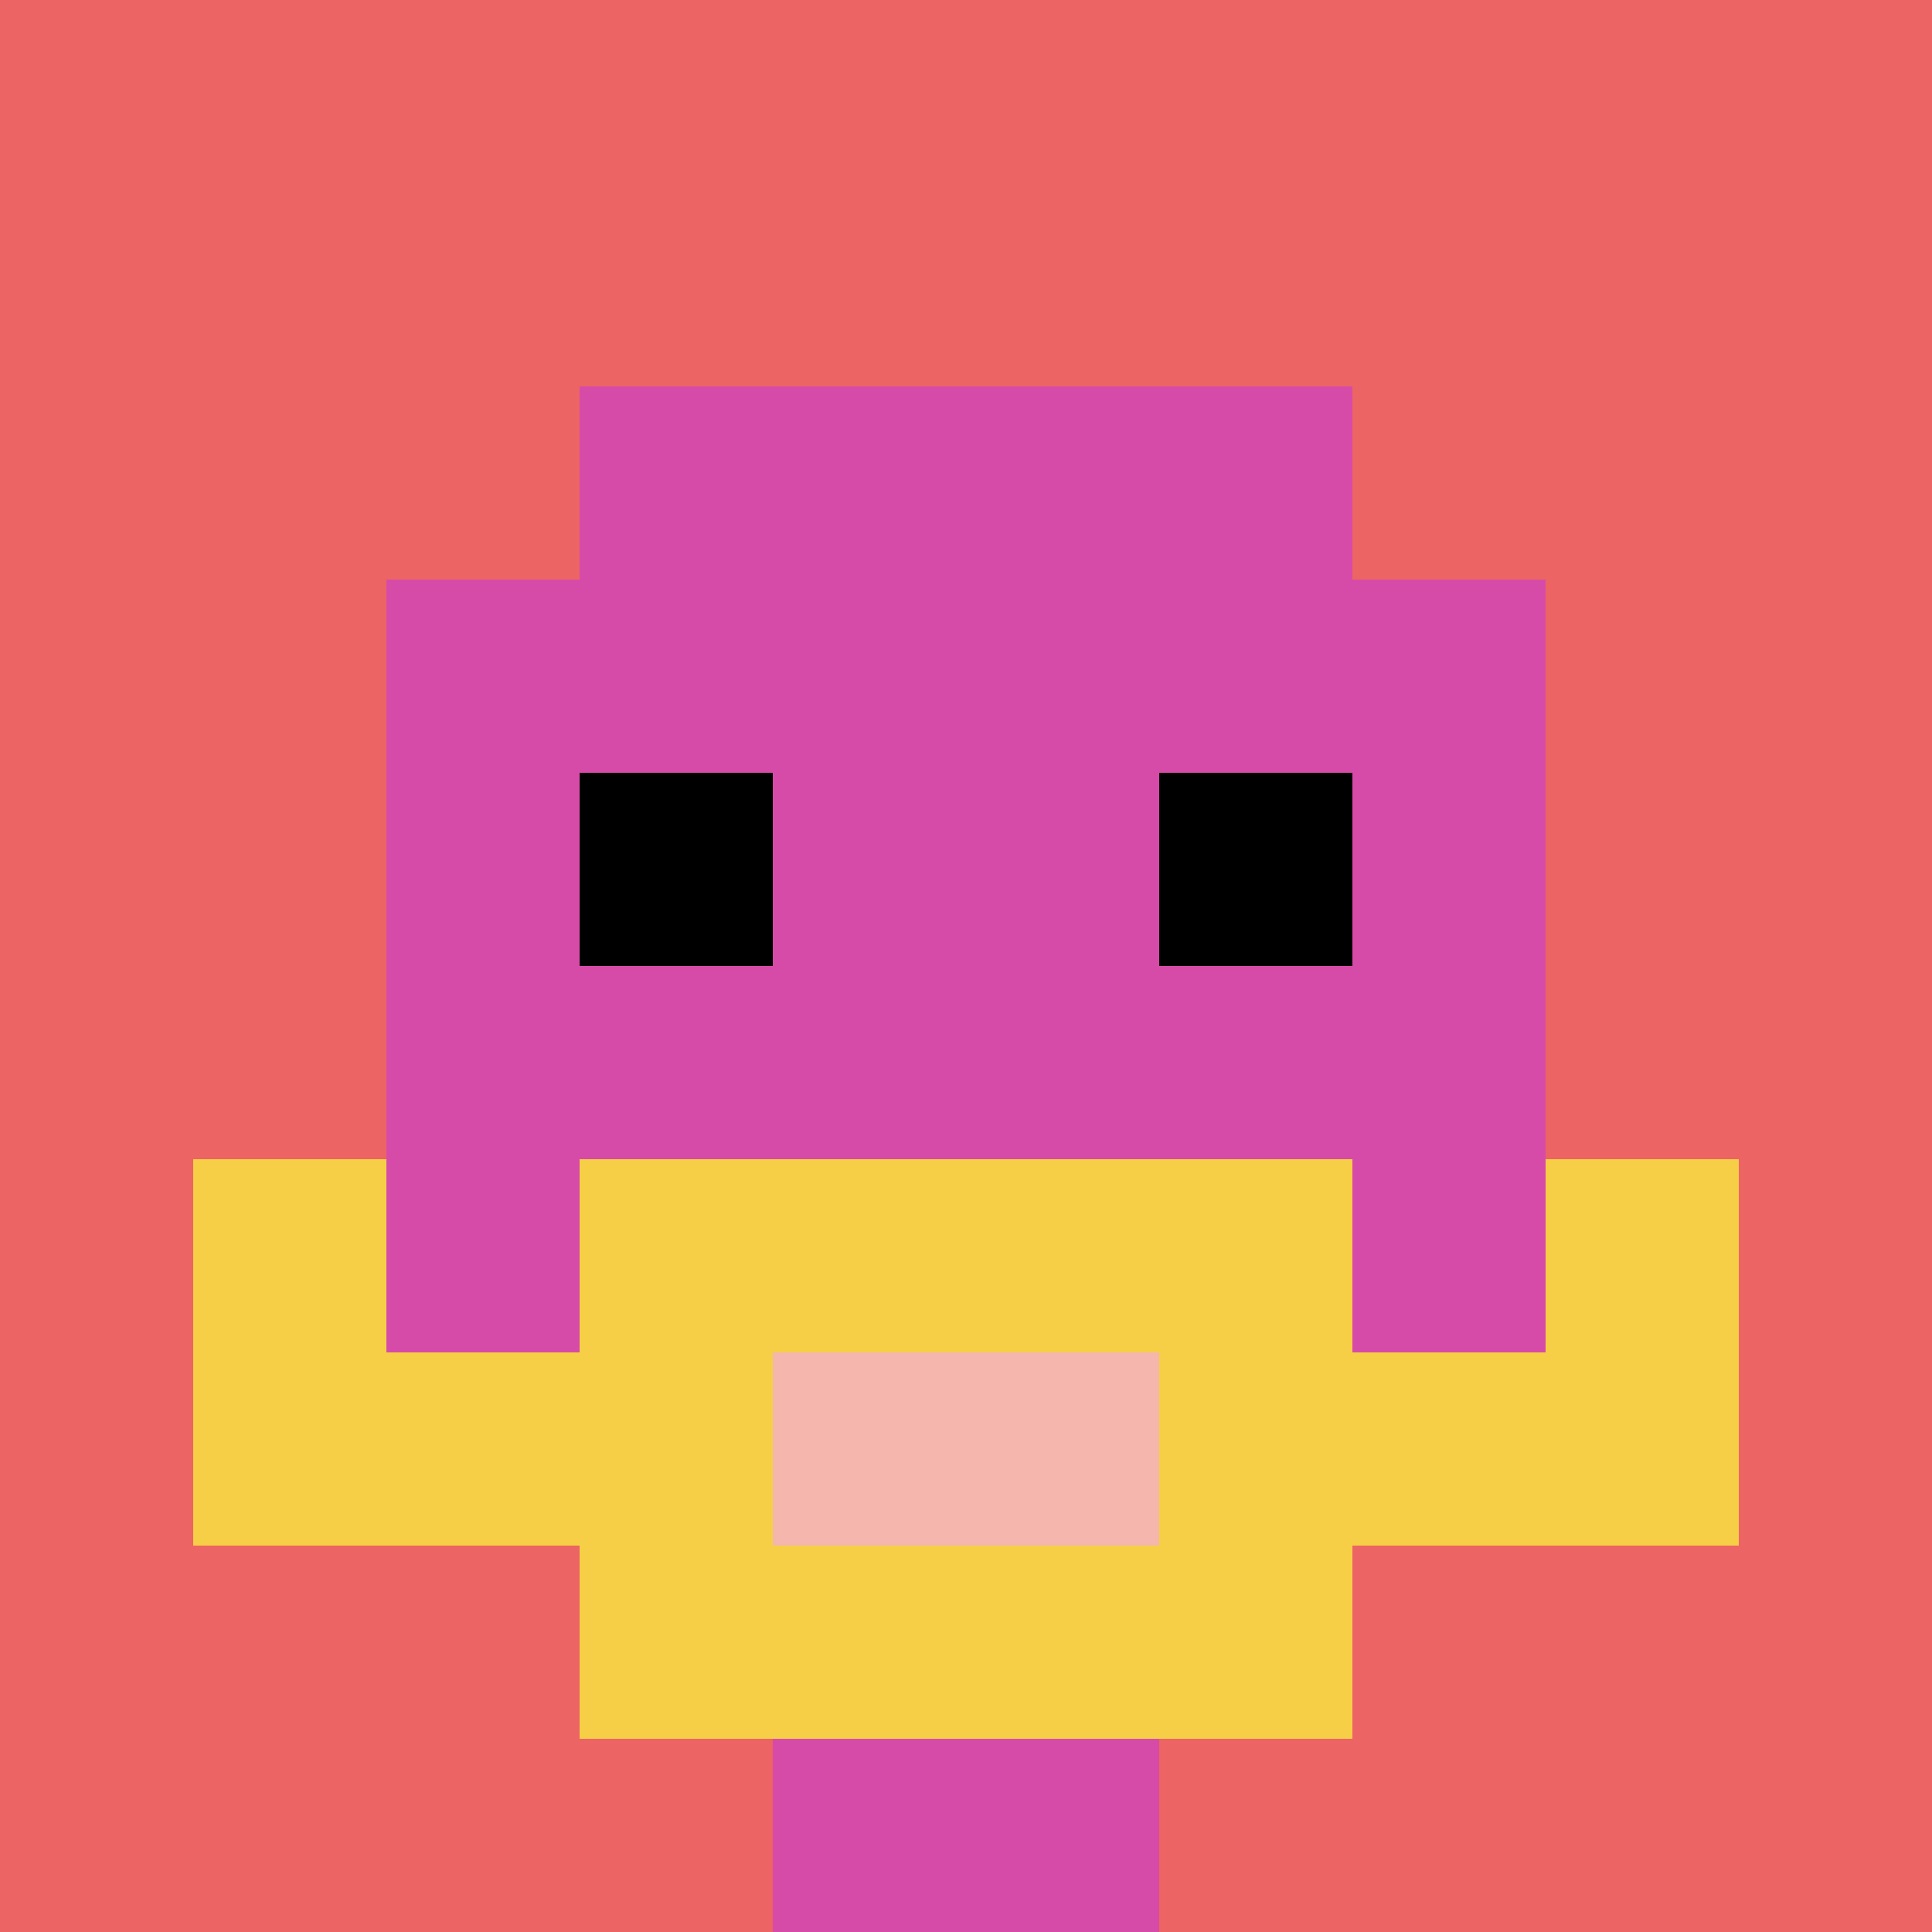
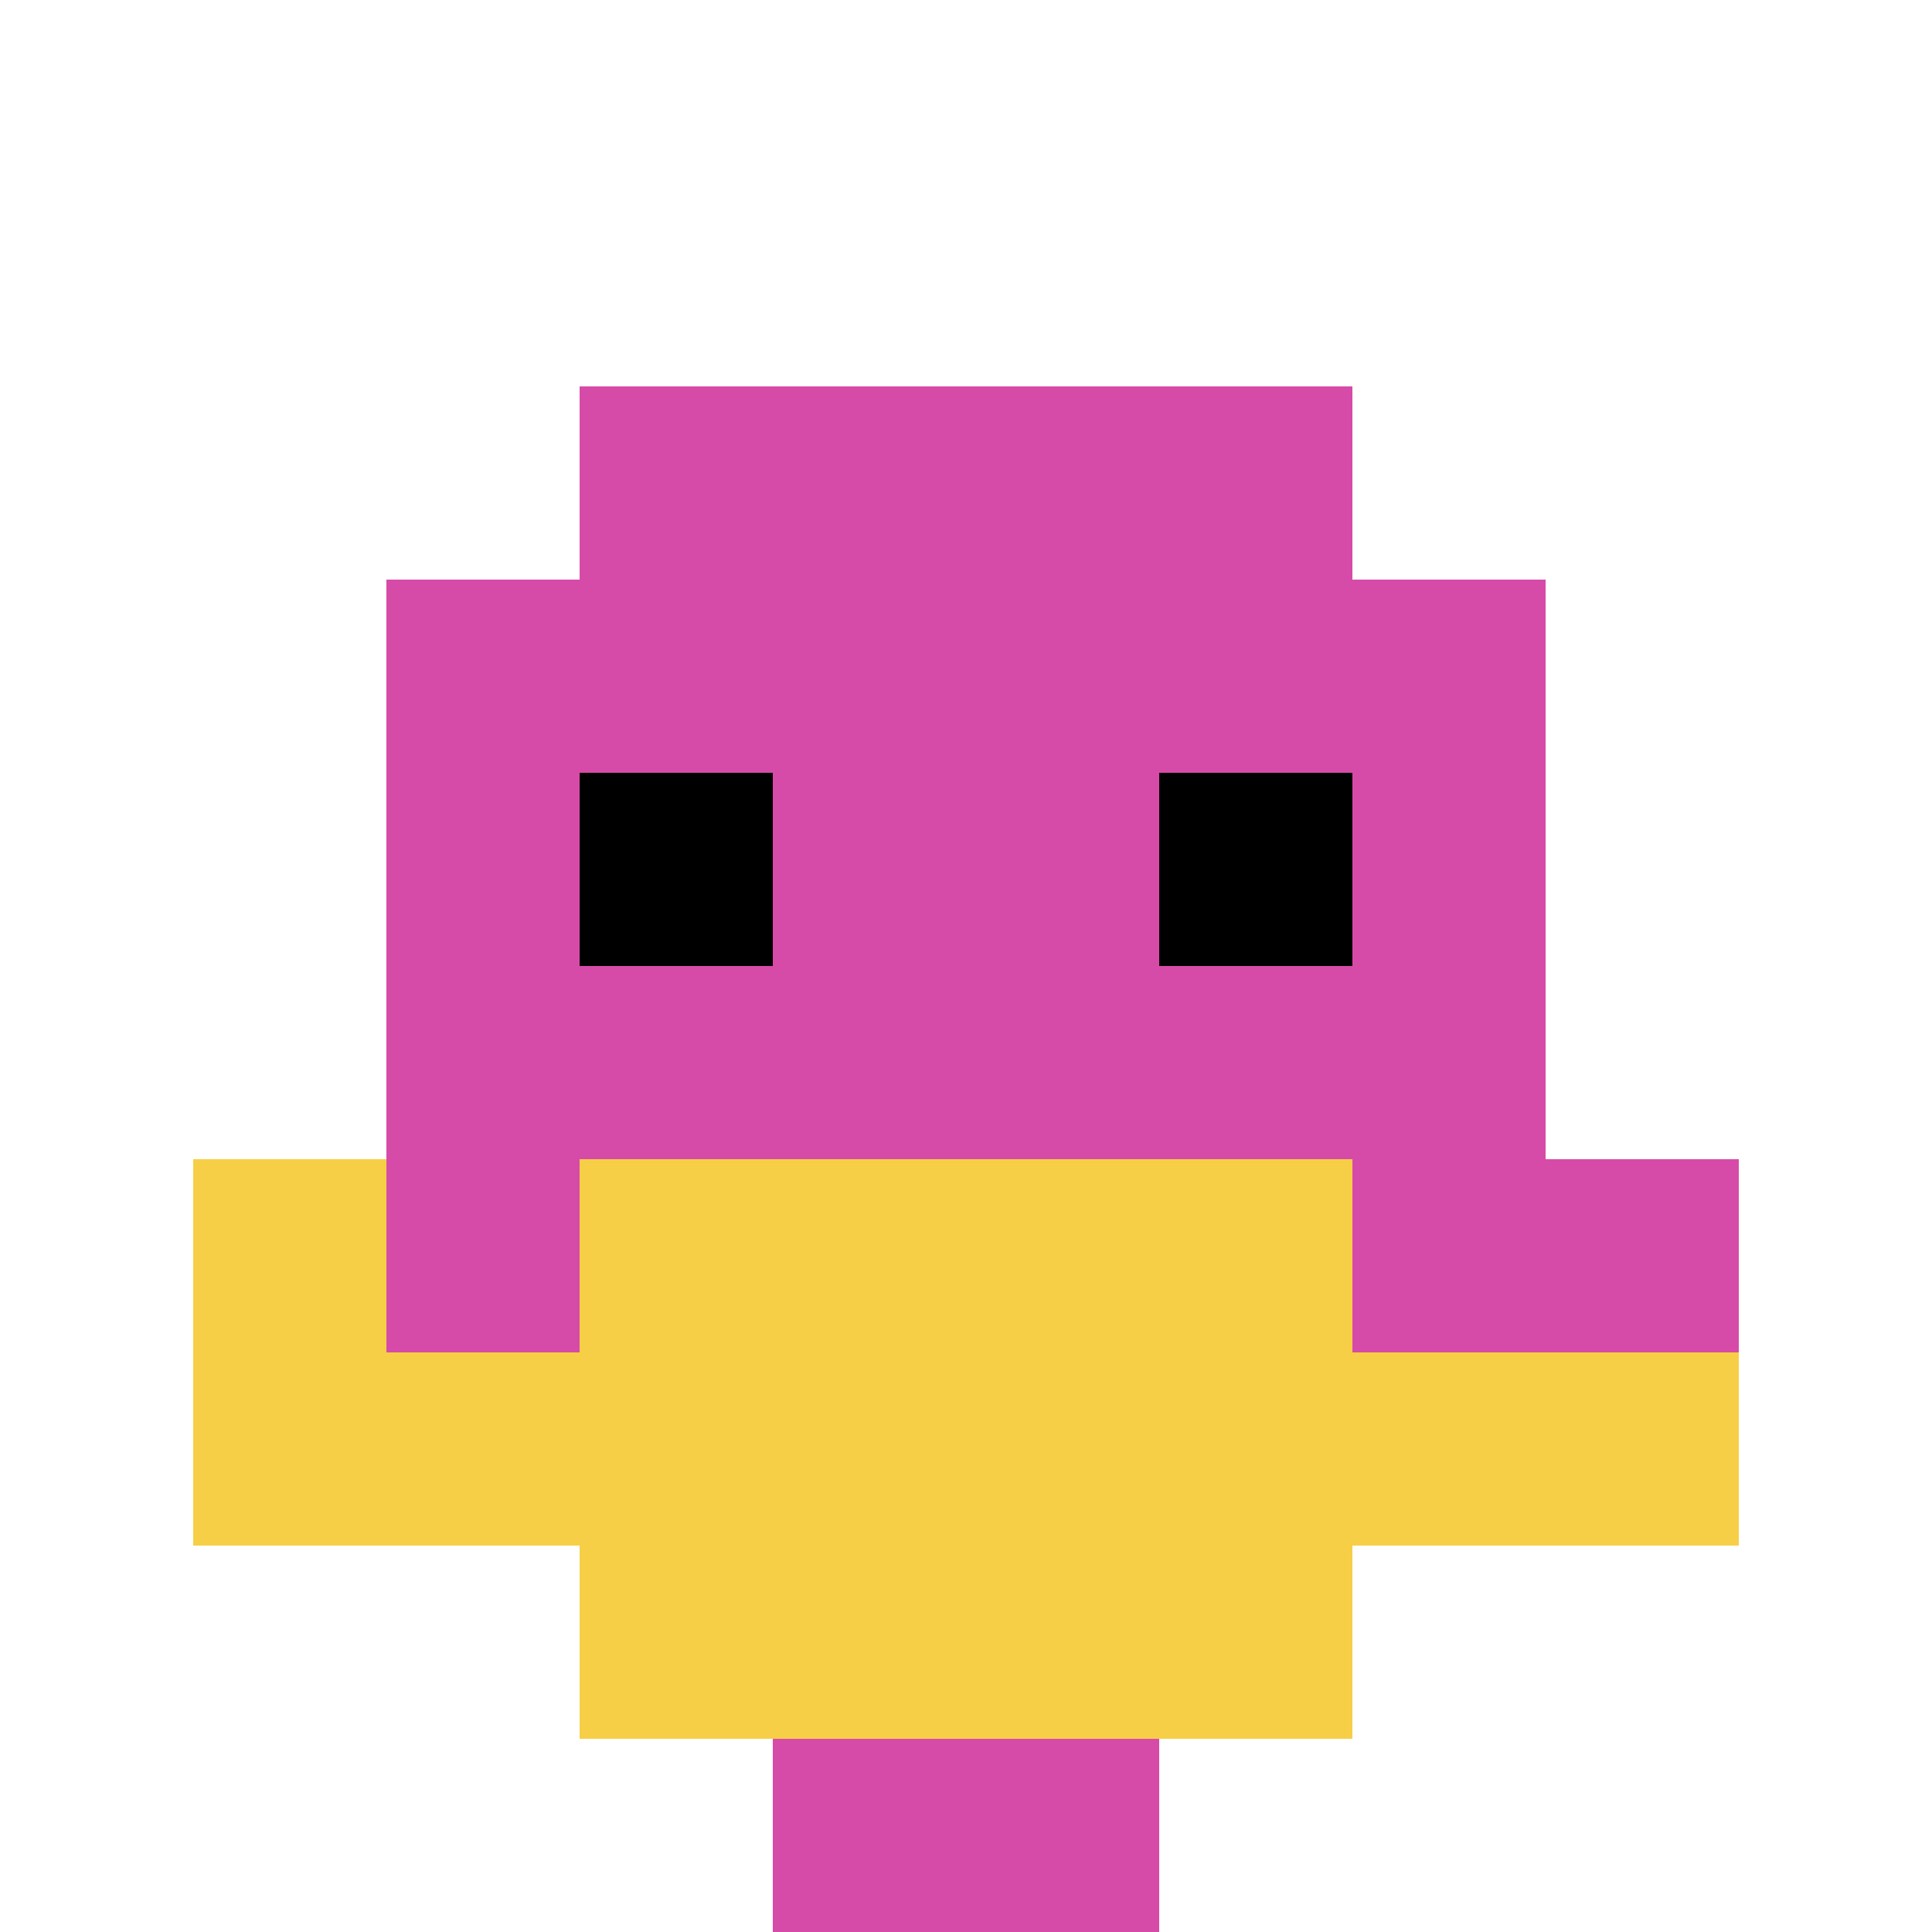
<svg xmlns="http://www.w3.org/2000/svg" version="1.1" width="625" height="625">
  <title>'goose-pfp-102850' by Dmitri Cherniak</title>
  <desc>seed=102850
backgroundColor=#ffffff
padding=100
innerPadding=0
timeout=1000
dimension=1
border=false
Save=function(){return n.handleSave()}
frame=26

Rendered at Sun Sep 15 2024 22:32:11 GMT+0800 (GMT+08:00)
Generated in &lt;1ms
</desc>
  <defs />
  <rect width="100%" height="100%" fill="#ffffff" />
  <g>
    <g id="0-0">
-       <rect x="0" y="0" height="625" width="625" fill="#EC6463" />
      <g>
        <rect id="0-0-3-2-4-7" x="187.5" y="125" width="250" height="437.5" fill="#D74BA8" />
        <rect id="0-0-2-3-6-5" x="125" y="187.5" width="375" height="312.5" fill="#D74BA8" />
        <rect id="0-0-4-8-2-2" x="250" y="500" width="125" height="125" fill="#D74BA8" />
        <rect id="0-0-1-6-8-1" x="62.5" y="375" width="500" height="62.5" fill="#D74BA8" />
        <rect id="0-0-1-7-8-1" x="62.5" y="437.5" width="500" height="62.5" fill="#F7CF46" />
        <rect id="0-0-3-6-4-3" x="187.5" y="375" width="250" height="187.5" fill="#F7CF46" />
-         <rect id="0-0-4-7-2-1" x="250" y="437.5" width="125" height="62.5" fill="#F4B6AD" />
        <rect id="0-0-1-6-1-2" x="62.5" y="375" width="62.5" height="125" fill="#F7CF46" />
-         <rect id="0-0-8-6-1-2" x="500" y="375" width="62.5" height="125" fill="#F7CF46" />
        <rect id="0-0-3-4-1-1" x="187.5" y="250" width="62.5" height="62.5" fill="#000000" />
        <rect id="0-0-6-4-1-1" x="375" y="250" width="62.5" height="62.5" fill="#000000" />
      </g>
      <rect x="0" y="0" stroke="white" stroke-width="0" height="625" width="625" fill="none" />
    </g>
  </g>
</svg>